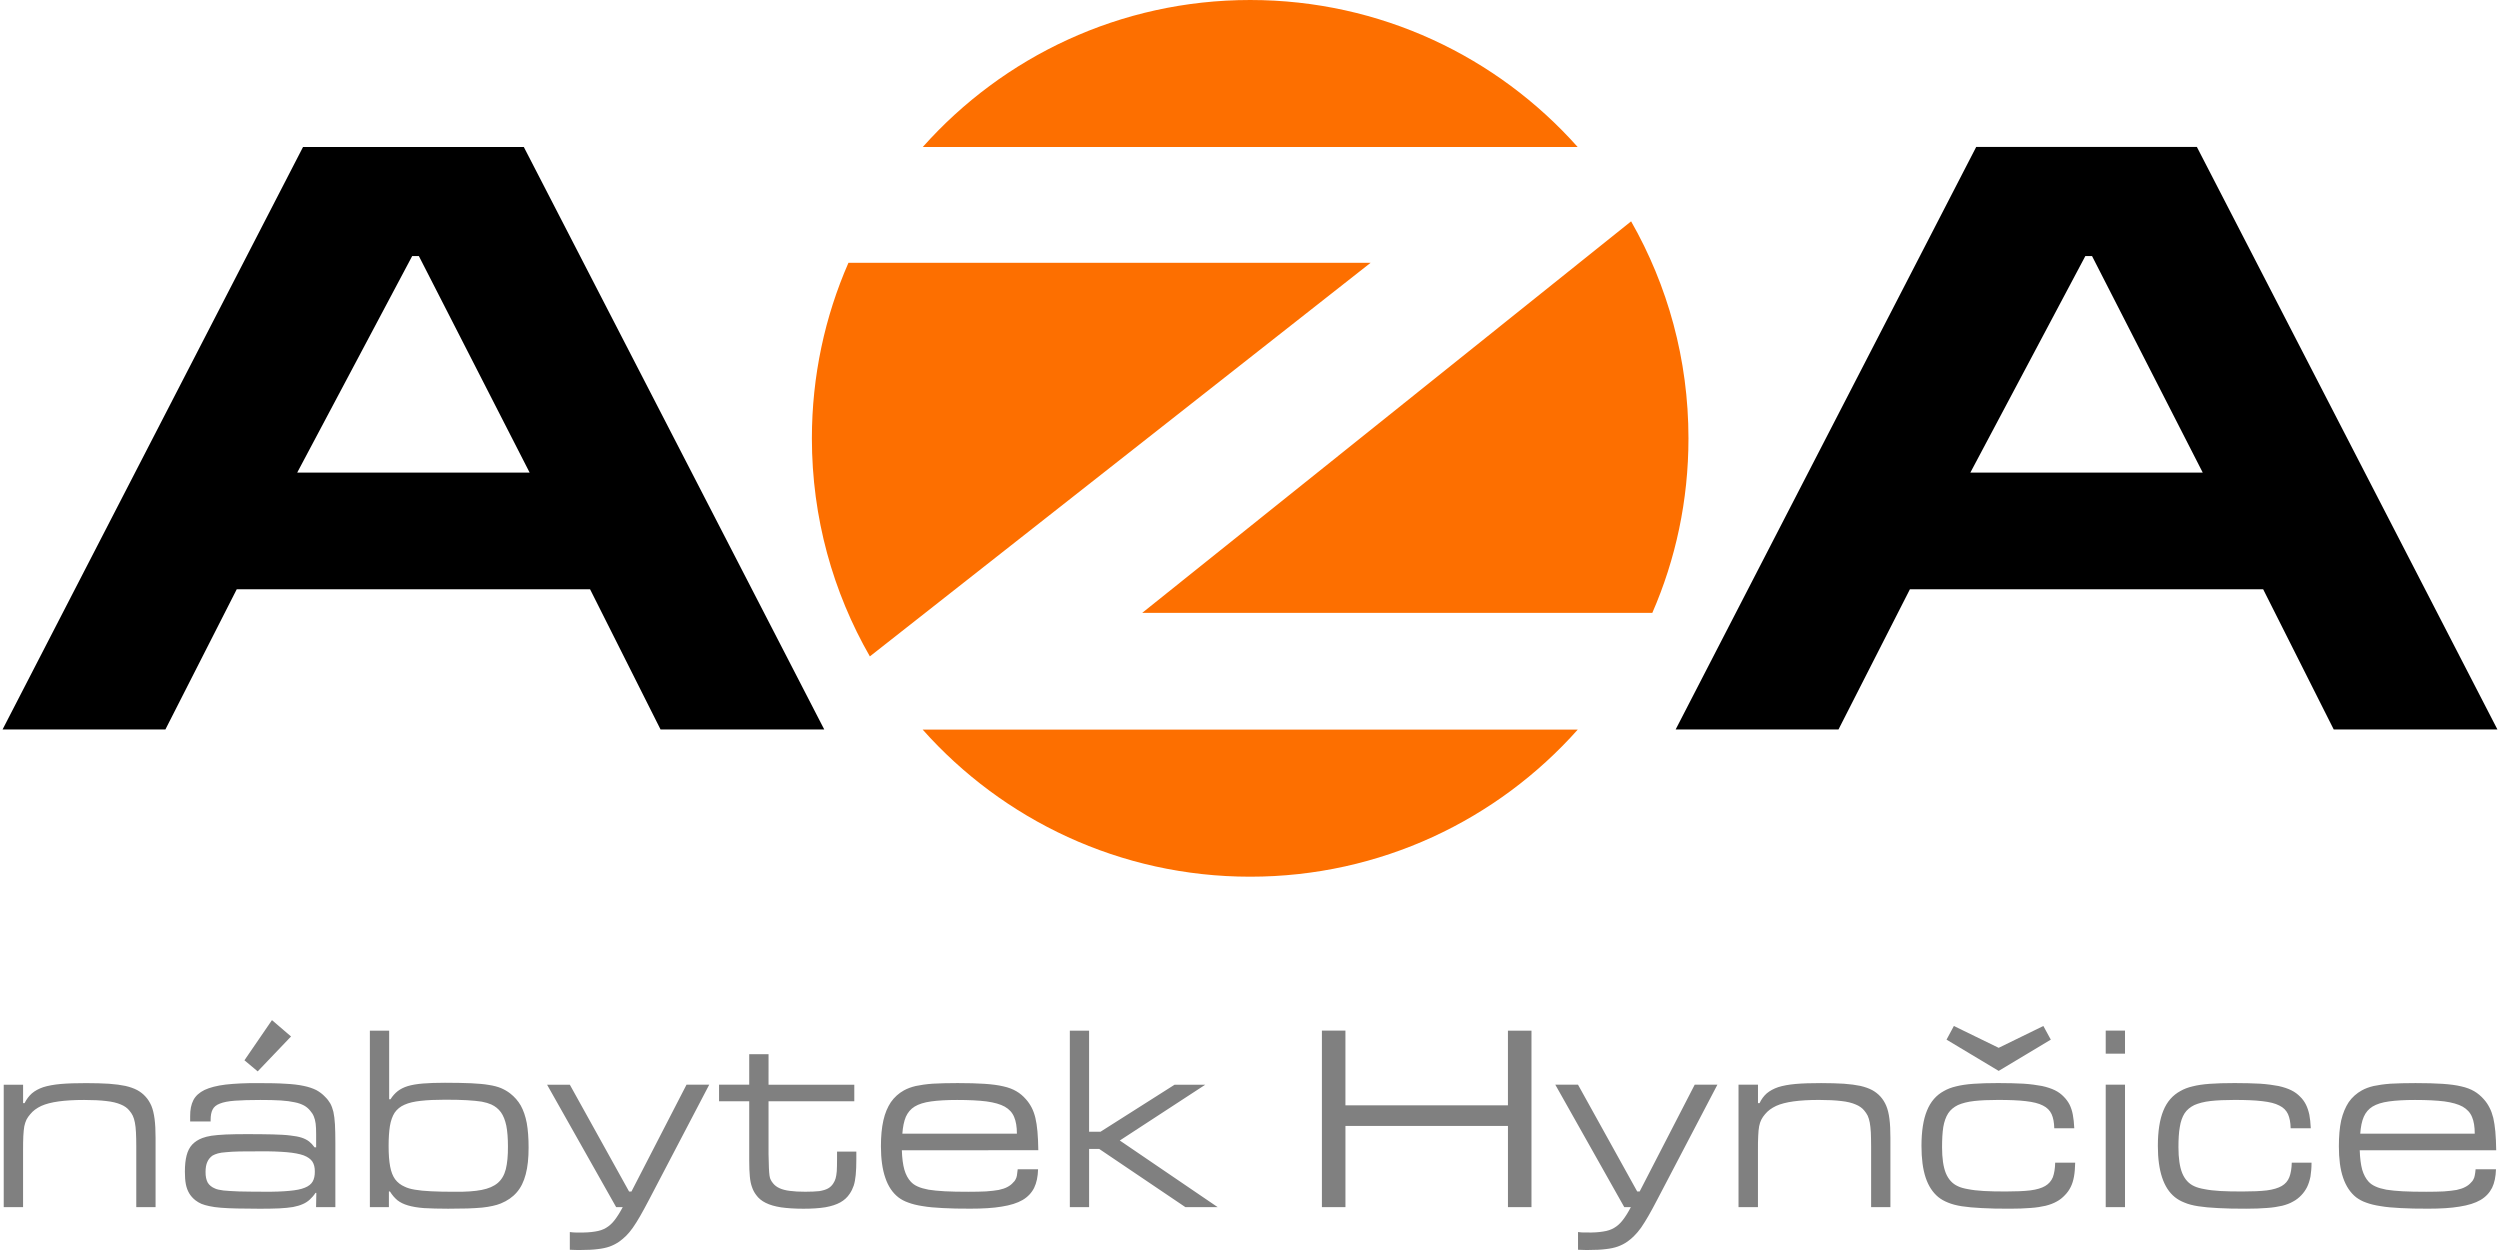
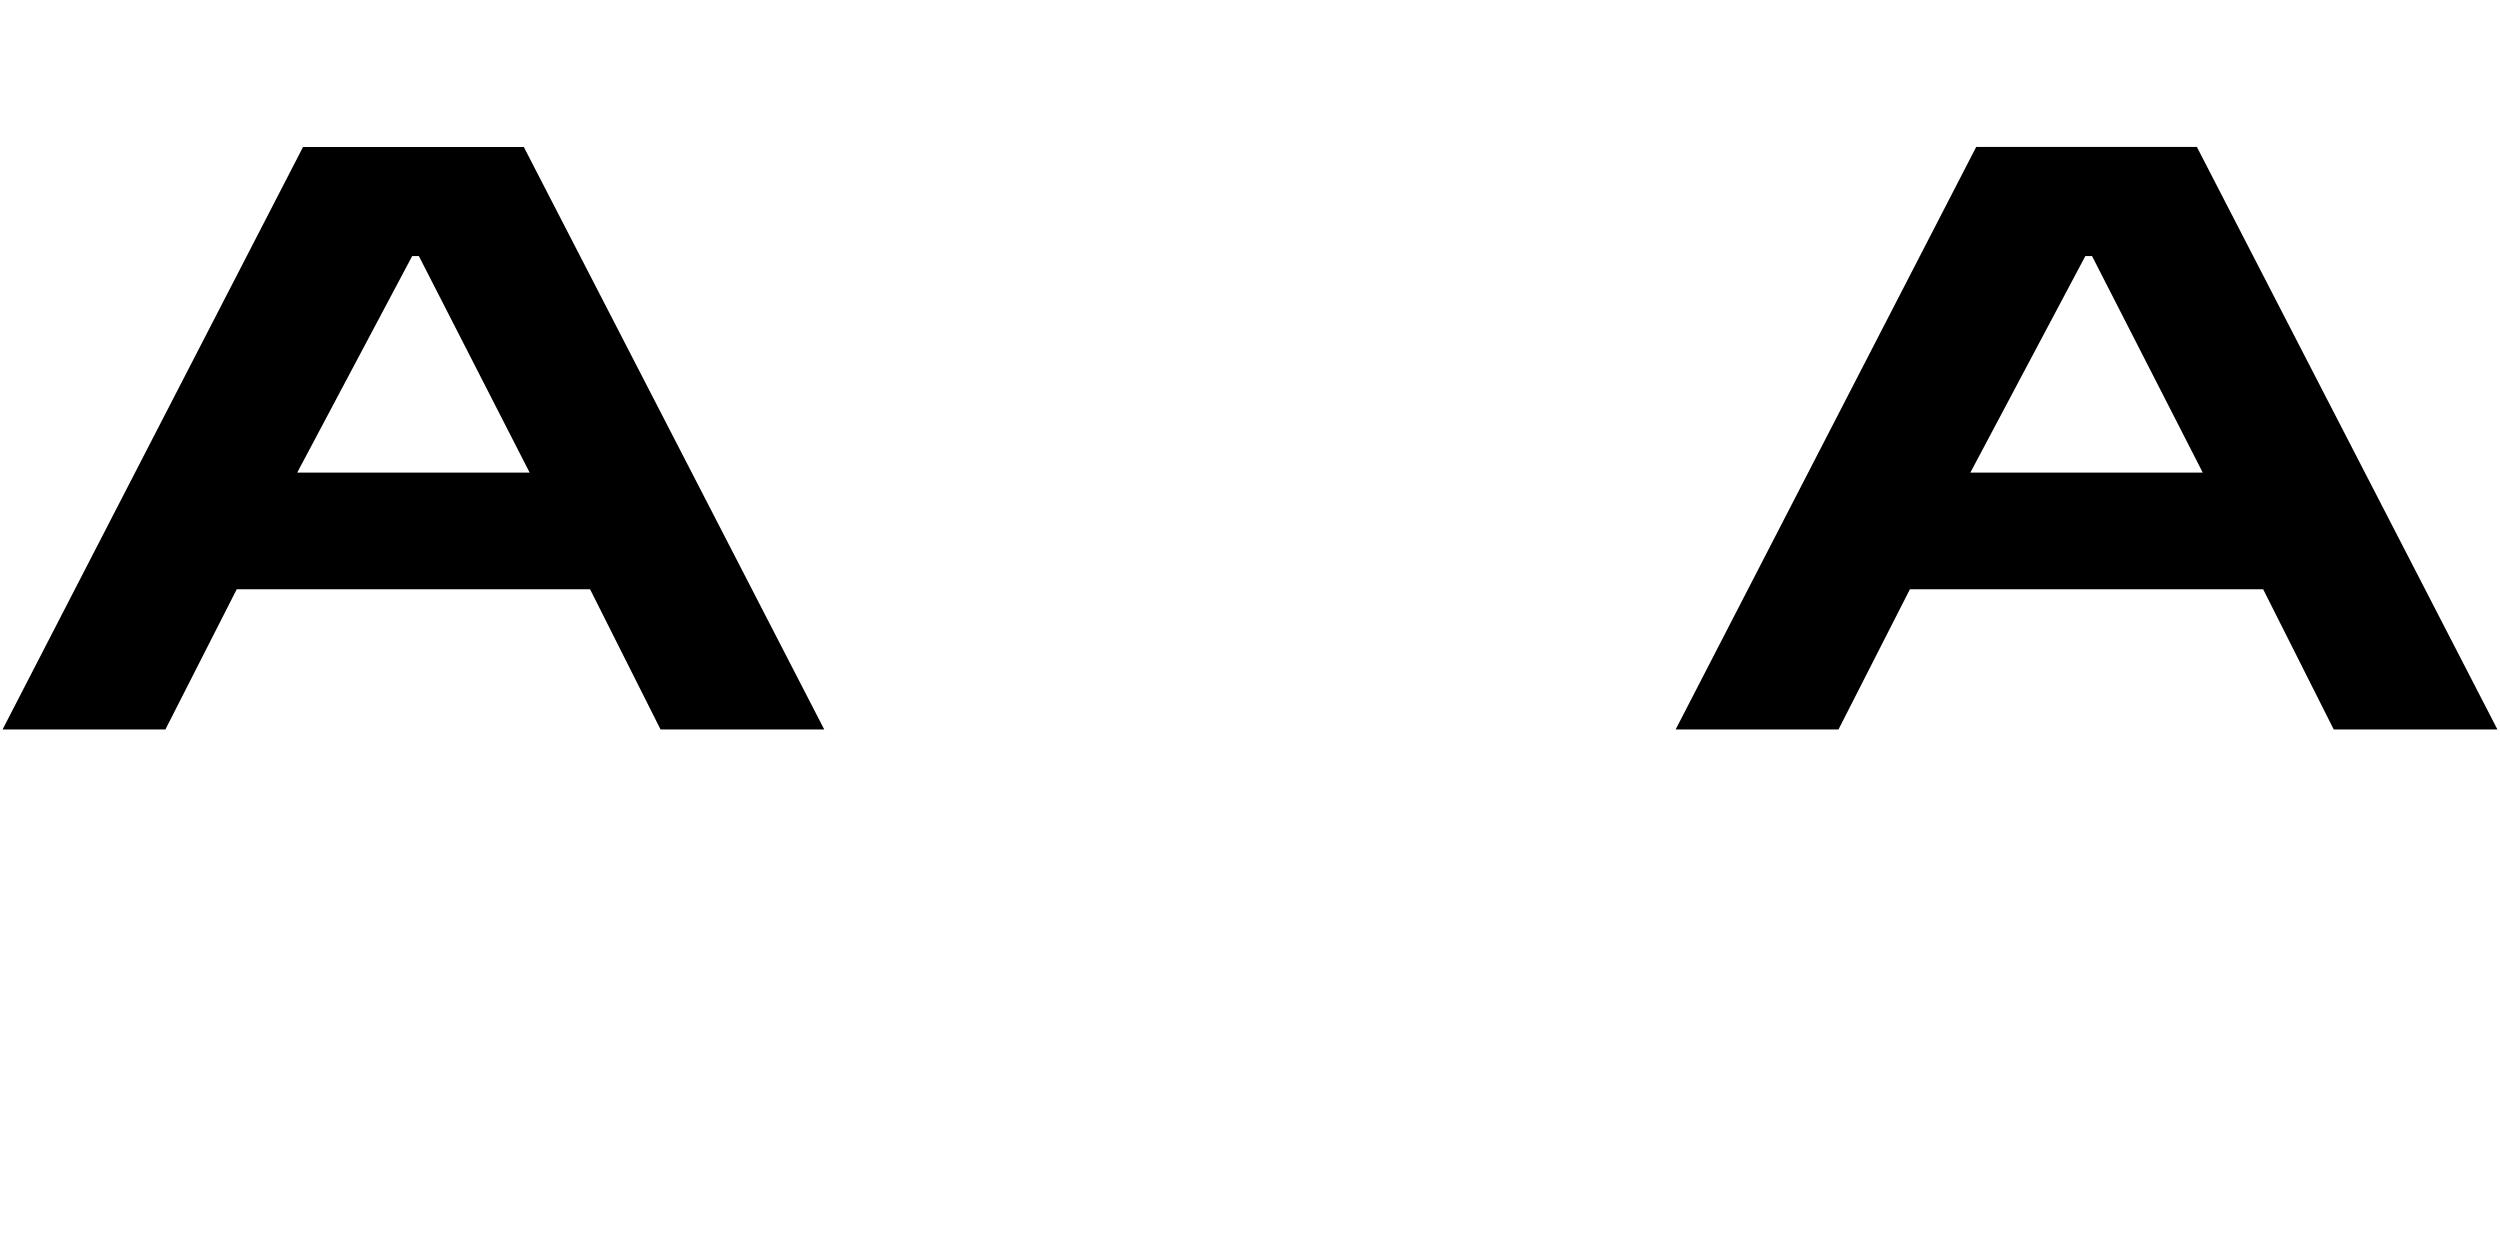
<svg xmlns="http://www.w3.org/2000/svg" version="1.1" xml:space="preserve" viewBox="0 0 184 92">
-   <path fill="#FD6F00" d="M92.014 0c9.582 0 18.197 4.182 24.1 10.817H67.918C73.825 4.182 82.432 0 92.014 0zm28.035 16.29c2.686 4.707 4.222 10.16 4.222 15.973 0 4.564-.943 8.908-2.66 12.843H84.068L120.05 16.29zm-3.927 37.41c-5.912 6.64-14.52 10.825-24.11 10.825-9.585 0-18.197-4.187-24.104-10.826h48.213zm-52.1-5.39l36.853-28.966h-38.43c-1.73 3.953-2.69 8.324-2.69 12.92 0 5.84 1.554 11.32 4.266 16.045z" />
  <path d="M22.304 10.817L.188 53.69h11.985l5.25-10.318H43.43l5.187 10.318h12.048L38.552 10.817H22.304zm8.526 8.032l8.153 15.937h-17.11l8.463-15.938h.494zm114.618-8.033l-22.12 42.873h11.985l5.256-10.318h26l5.193 10.318h12.048l-22.12-42.873H145.45zm8.527 8.032l8.148 15.937h-17.106l8.464-15.938h.495z" />
-   <path fill="gray" d="M.274 79.835v9.012h1.424v-4.17c0-.42.004-.77.018-1.06.014-.287.04-.53.072-.72.04-.187.094-.35.162-.493.072-.135.162-.27.274-.395.202-.253.472-.45.813-.612.337-.152.764-.26 1.276-.332.517-.072 1.146-.108 1.882-.108.65 0 1.195.027 1.63.08.44.046.79.136 1.065.253.27.108.48.26.633.45.1.116.184.242.25.377.068.144.118.314.154.503.04.198.067.44.08.728.014.28.023.62.023 1.024v4.475h1.42v-5.085c0-.558-.023-1.024-.073-1.41-.05-.378-.126-.7-.234-.962-.112-.252-.25-.485-.436-.683-.17-.19-.377-.35-.61-.477-.24-.126-.522-.225-.864-.306-.333-.07-.737-.126-1.213-.16-.472-.028-1.03-.046-1.675-.046-.737 0-1.357.018-1.874.063-.51.046-.942.127-1.284.234-.34.117-.62.27-.84.458-.216.19-.396.432-.54.72H1.7v-1.357H.274zm15.228 2.704v-.117c0-.306.045-.566.144-.755.094-.197.274-.342.53-.44.26-.107.63-.18 1.11-.216.48-.035 1.105-.054 1.873-.054.587 0 1.086.01 1.5.036.412.027.753.072 1.032.135.283.053.507.143.692.24.18.1.332.235.454.388.112.126.198.26.26.413.063.145.108.324.135.53.027.208.036.468.036.773v.97h-.118c-.122-.17-.256-.313-.4-.43-.144-.108-.323-.207-.548-.28-.216-.07-.5-.125-.836-.16-.346-.046-.772-.064-1.29-.08-.51-.01-1.136-.02-1.872-.02-.634 0-1.16.01-1.586.027-.422.018-.772.054-1.05.09-.27.045-.495.1-.675.17-.31.117-.557.28-.75.485-.19.207-.324.468-.41.8-.084.323-.125.72-.125 1.195 0 .36.022.665.072.925.05.252.135.477.247.665s.264.36.457.513c.13.1.278.188.44.26.162.063.36.126.588.17.234.055.512.09.845.118.337.027.737.046 1.208.055s1.03.018 1.67.018c.544 0 1.02-.01 1.416-.026.396-.02.732-.054 1.015-.1.278-.054.52-.125.718-.215.193-.08.37-.198.517-.333.148-.136.292-.297.422-.495h.06l-.02 1.052h1.42v-4.753c0-.53-.01-.98-.03-1.34-.02-.367-.06-.664-.113-.915-.06-.244-.135-.45-.234-.63-.1-.17-.225-.333-.382-.485-.184-.197-.4-.36-.646-.494-.252-.125-.562-.232-.92-.305-.37-.08-.82-.135-1.358-.16-.535-.037-1.18-.046-1.94-.046-.975-.01-1.788.034-2.444.106-.656.08-1.172.216-1.56.396-.38.188-.655.43-.82.745-.167.324-.244.71-.24 1.187v.386h1.502zm3.64 2.2c.79-.01 1.446.02 1.967.063.524.045.938.126 1.24.233.3.117.516.27.642.458.12.188.184.432.18.728.004.297-.05.55-.157.737-.112.196-.306.35-.58.457-.274.117-.656.188-1.146.233-.486.045-1.106.072-1.856.063-.737 0-1.348-.01-1.833-.02-.48-.017-.862-.044-1.145-.07-.283-.036-.49-.08-.625-.145-.25-.1-.43-.25-.543-.44-.104-.197-.162-.458-.157-.78 0-.297.04-.54.13-.737.085-.197.22-.358.396-.476.1-.054.225-.107.382-.152.153-.045.36-.072.615-.09.26-.027.59-.045.993-.054.404-.008.902-.008 1.495-.008zm.875-9.658l-2.026 2.956.976.817 2.453-2.57-1.403-1.203zm7.206.773v12.99h1.4v-1.15h.078c.167.27.35.478.553.648.207.16.463.287.773.377.305.09.7.162 1.177.197.476.027 1.07.045 1.78.045.552 0 1.032-.01 1.437-.018.41-.018.764-.036 1.056-.063.297-.035.557-.07.782-.125.22-.045.422-.108.602-.18.48-.198.872-.468 1.172-.817.3-.342.52-.79.66-1.33.145-.54.212-1.195.212-1.96 0-.708-.045-1.31-.135-1.813-.095-.503-.244-.926-.44-1.285-.203-.35-.463-.646-.787-.898-.197-.152-.417-.278-.665-.386-.243-.1-.54-.18-.89-.233-.35-.063-.79-.1-1.312-.126-.526-.02-1.164-.036-1.927-.036-.64 0-1.178.02-1.618.055-.445.036-.81.1-1.11.188-.296.09-.543.216-.745.37-.202.16-.382.358-.534.6h-.1v-5.048h-1.42zm5.548 5.085c.626 0 1.16.01 1.596.036.44.026.804.063 1.092.107.287.054.52.126.7.207.293.135.526.323.71.574.18.252.31.584.396.988.08.414.12.917.12 1.52.006.673-.048 1.24-.156 1.68-.112.44-.31.772-.593 1.015-.283.243-.678.413-1.186.513-.508.1-1.165.144-1.96.135-.687 0-1.275-.01-1.765-.036-.48-.02-.88-.064-1.195-.118s-.557-.126-.737-.216c-.296-.125-.534-.314-.71-.548-.17-.233-.295-.548-.368-.943-.076-.396-.112-.898-.112-1.51 0-.574.032-1.06.095-1.464.067-.403.184-.727.35-.987.175-.252.414-.45.723-.584.315-.145.715-.234 1.205-.288.488-.055 1.09-.082 1.796-.082zm7.494-1.105l5.085 9.012h.484c-.21.396-.41.71-.602.96-.19.244-.4.433-.63.567-.224.135-.498.225-.817.27-.323.054-.714.08-1.18.07h-.23c-.063 0-.13-.008-.193-.008-.067-.01-.148-.018-.243-.026v1.303c.103.01.197.01.278.01.08.007.16.007.242.007h.28c.484 0 .902-.018 1.243-.063.337-.036.633-.1.89-.19.247-.09.49-.214.71-.367.174-.126.345-.27.507-.43.157-.154.32-.352.485-.585.166-.234.346-.52.543-.863.198-.35.427-.764.683-1.258l4.4-8.41h-1.672l-4.052 7.862H46.3l-4.36-7.86h-1.676zm14.878-2.246v2.245h-2.22v1.222h2.22v4.367c0 .467.014.854.045 1.168.027.305.08.565.157.772.072.216.175.413.306.584.17.242.41.44.705.584.3.152.678.26 1.137.332.454.063 1 .1 1.64.1.633 0 1.172-.036 1.617-.108.443-.08.808-.197 1.1-.36.287-.16.52-.376.69-.637.123-.18.22-.38.293-.594.072-.216.117-.477.148-.782.032-.314.046-.7.046-1.16v-.564h-1.42v.565c0 .37-.008.656-.02.88-.02.217-.046.397-.086.53s-.094.252-.166.36c-.1.16-.23.287-.39.377s-.378.153-.643.198c-.264.026-.61.045-1.028.045-.454 0-.83-.02-1.14-.063-.307-.036-.563-.107-.76-.197s-.355-.207-.476-.36c-.072-.09-.13-.17-.166-.25-.045-.072-.077-.18-.095-.315-.018-.135-.036-.323-.045-.565-.01-.252-.018-.584-.027-1.007v-3.9h6.312v-1.22h-6.312V77.59h-1.42zm19.76 8.472c-.017.188-.04.34-.058.458-.022.117-.054.216-.1.287-.035.08-.093.153-.174.225-.112.135-.256.243-.427.333-.166.09-.377.16-.638.216-.252.046-.562.08-.93.108-.368.018-.804.027-1.312.027-.674 0-1.25-.01-1.73-.036-.475-.028-.875-.064-1.194-.118-.325-.063-.585-.135-.796-.233-.207-.09-.373-.208-.507-.352-.21-.225-.37-.52-.477-.89-.103-.368-.166-.844-.184-1.428H76.42c-.01-.53-.027-.988-.063-1.375-.036-.387-.085-.728-.153-1.006-.067-.28-.162-.54-.274-.756s-.256-.432-.427-.62c-.202-.233-.436-.432-.7-.584-.257-.152-.58-.278-.958-.36-.377-.09-.835-.15-1.38-.187-.55-.036-1.207-.054-1.984-.054-.718 0-1.33.017-1.827.044-.5.035-.917.1-1.253.17-.337.08-.63.19-.872.324-.386.215-.705.503-.957.862-.246.368-.435.81-.556 1.348-.122.54-.18 1.168-.18 1.904 0 .917.107 1.698.323 2.318.21.63.535 1.104.96 1.438.2.152.44.287.73.386.287.108.637.198 1.05.26.418.073.912.118 1.49.145.576.035 1.254.044 2.027.044.912 0 1.685-.045 2.313-.152.633-.1 1.146-.26 1.532-.485s.668-.53.853-.898c.18-.37.274-.827.288-1.366h-1.497v-.002zm-8.49-2.624c.037-.503.122-.916.257-1.24.143-.313.354-.574.65-.754s.696-.306 1.204-.377c.507-.072 1.146-.108 1.922-.108.872 0 1.59.035 2.16.107.576.08 1.02.206 1.344.386.328.188.557.432.692.764.135.314.202.728.202 1.222h-8.43v-.002zm12.327-7.583v12.99h1.418V84.56h.742l6.347 4.286h2.376l-7.206-4.905 6.29-4.105h-2.26l-5.45 3.46h-.84v-7.44H78.74zm18.552 0v12.99h1.733v-5.974h11.96v5.976h1.732v-12.99h-1.733v5.497h-11.96v-5.498h-1.732zm17.178 3.98l5.076 9.012h.485c-.206.396-.403.71-.6.96-.19.244-.397.433-.63.567-.225.135-.494.225-.818.27-.323.054-.71.08-1.177.07h-.233s-.126-.008-.188-.008c-.063-.01-.153-.018-.243-.026v1.303c.1.01.2.01.28.01.08.007.16.007.242.007h.278c.485 0 .898-.018 1.24-.063.34-.036.638-.1.89-.19.25-.09.494-.214.71-.367.18-.126.35-.27.503-.43.16-.154.323-.352.494-.585.16-.234.34-.52.54-.863.196-.35.43-.764.682-1.258l4.4-8.41h-1.67l-4.053 7.862h-.18l-4.357-7.86h-1.67zm13.485 0v9.012h1.43v-4.17c0-.42 0-.77.018-1.06.01-.287.035-.53.07-.72.037-.187.09-.35.163-.493.07-.135.16-.27.27-.395.206-.253.476-.45.817-.612.332-.152.764-.26 1.275-.332.513-.072 1.142-.108 1.878-.108.656 0 1.195.027 1.636.08.44.046.79.136 1.06.253.27.108.485.26.638.45.1.116.18.242.252.377.063.144.117.314.152.503.036.198.063.44.08.728.01.28.02.62.02 1.024v4.475h1.42v-5.085c0-.558-.02-1.024-.072-1.41-.045-.378-.126-.7-.234-.962-.107-.252-.25-.485-.43-.683-.172-.19-.38-.35-.612-.477-.242-.126-.52-.225-.862-.306-.332-.07-.736-.126-1.213-.16-.476-.028-1.032-.046-1.68-.046-.728 0-1.356.018-1.868.063s-.943.127-1.285.234c-.34.117-.62.27-.844.458-.216.19-.396.432-.53.72h-.117v-1.357h-1.43zm23.306 5.74c-.008.433-.07.792-.17 1.07-.116.278-.305.494-.565.646-.26.154-.62.262-1.097.324-.467.055-1.06.08-1.787.08-.628 0-1.167-.008-1.626-.035-.467-.027-.854-.072-1.168-.136-.314-.054-.565-.125-.745-.215-.403-.18-.7-.505-.89-.963-.187-.467-.277-1.104-.277-1.904 0-.584.026-1.087.09-1.49.07-.405.188-.738.36-1.008.17-.26.412-.458.718-.61.307-.135.71-.243 1.195-.297.477-.054 1.07-.08 1.762-.08.826 0 1.51.026 2.04.09.53.062.95.16 1.257.322.297.145.512.36.638.63.126.278.188.62.198 1.042h1.473c-.018-.387-.054-.72-.107-.998-.054-.287-.135-.53-.242-.745-.108-.208-.252-.405-.423-.576-.18-.188-.395-.35-.654-.477-.26-.125-.575-.233-.953-.314-.377-.07-.826-.135-1.356-.17-.53-.027-1.15-.045-1.868-.045-.71 0-1.322.018-1.825.054-.494.036-.916.1-1.267.188-.342.08-.647.197-.898.342-.566.305-.98.78-1.25 1.446-.27.655-.403 1.527-.403 2.597 0 .934.1 1.707.306 2.326.206.62.52 1.098.935 1.44.197.16.44.296.71.403.278.117.62.207 1.015.27.404.063.898.108 1.474.135.575.036 1.267.045 2.066.045.575 0 1.087-.018 1.52-.054.43-.027.798-.09 1.112-.162.314-.08.584-.18.818-.314.225-.117.422-.28.593-.46.18-.18.323-.385.43-.6.11-.217.19-.468.244-.765.054-.288.08-.64.09-1.034h-1.47zm-.87-10.06l-3.288 1.607-3.298-1.608-.54 1.006 3.838 2.3 3.836-2.3-.548-1.006zm4.59 4.32v9.012h1.42v-9.012h-1.42zm0-3.98v1.697h1.42v-1.697h-1.42zm13.693 9.72c-.01.433-.072.792-.18 1.07s-.297.494-.558.646c-.27.154-.63.262-1.096.324-.468.055-1.062.08-1.79.08-.628 0-1.176-.008-1.634-.035-.458-.027-.845-.072-1.16-.136-.313-.054-.565-.125-.754-.215-.404-.18-.7-.505-.89-.963-.188-.467-.278-1.104-.278-1.904 0-.584.027-1.087.1-1.49.062-.405.18-.738.35-1.008.17-.26.413-.458.72-.61.313-.135.71-.243 1.194-.297s1.07-.08 1.77-.08c.817 0 1.5.026 2.03.09.54.062.953.16 1.258.322.306.145.513.36.64.63.124.278.187.62.196 1.042h1.482c-.018-.387-.054-.72-.107-.998-.063-.287-.145-.53-.252-.745-.107-.208-.242-.405-.422-.576-.18-.188-.396-.35-.656-.477-.252-.125-.575-.233-.943-.314-.377-.07-.826-.135-1.356-.17-.53-.027-1.15-.045-1.87-.045s-1.328.018-1.822.054c-.504.036-.926.1-1.268.188-.35.08-.646.197-.898.342-.565.305-.988.78-1.258 1.446-.27.655-.404 1.527-.404 2.597 0 .934.108 1.707.314 2.326.207.62.513 1.098.935 1.44.198.16.432.296.71.403.27.117.61.207 1.016.27.395.063.89.108 1.464.135.584.036 1.267.045 2.066.045.584 0 1.087-.018 1.52-.054.43-.027.808-.09 1.122-.162.314-.08.584-.18.81-.314.224-.117.43-.28.6-.46.172-.18.315-.385.424-.6.106-.217.187-.468.25-.765.045-.288.08-.64.08-1.034h-1.457zm13.53.487c-.018.188-.036.34-.063.458-.02.117-.055.216-.1.287-.035.08-.09.153-.17.225-.117.135-.252.243-.432.333-.162.09-.377.16-.63.216-.26.046-.565.08-.934.108-.368.018-.81.027-1.312.027-.674 0-1.25-.01-1.734-.036-.476-.028-.87-.064-1.194-.118-.323-.063-.584-.135-.79-.233-.207-.09-.378-.208-.513-.352-.206-.225-.367-.52-.476-.89-.1-.368-.16-.844-.18-1.428h10.045c-.01-.53-.028-.988-.064-1.375-.035-.387-.09-.728-.152-1.006-.072-.28-.162-.54-.278-.756-.108-.216-.252-.432-.423-.62-.206-.233-.44-.432-.7-.584s-.584-.278-.962-.36c-.367-.09-.834-.15-1.373-.187-.548-.036-1.213-.054-1.985-.054-.72 0-1.33.017-1.833.044-.495.035-.918.1-1.25.17-.342.08-.63.19-.87.324-.388.215-.71.503-.963.862-.242.368-.43.81-.557 1.348-.117.54-.17 1.168-.17 1.904 0 .917.098 1.698.313 2.318.216.63.54 1.104.96 1.438.208.152.44.287.73.386.287.108.646.198 1.06.26.413.073.907.118 1.482.145.575.035 1.258.044 2.03.044.908 0 1.68-.045 2.31-.152.638-.1 1.15-.26 1.536-.485s.666-.53.855-.898c.18-.37.27-.827.287-1.366h-1.5v-.002zm-8.49-2.624c.036-.503.117-.916.26-1.24.136-.313.352-.574.647-.754.297-.18.692-.306 1.204-.377.503-.072 1.14-.108 1.923-.108.87 0 1.59.035 2.165.107.566.08 1.016.206 1.34.386.322.188.556.432.69.764.135.314.198.728.198 1.222h-8.427z" />
</svg>